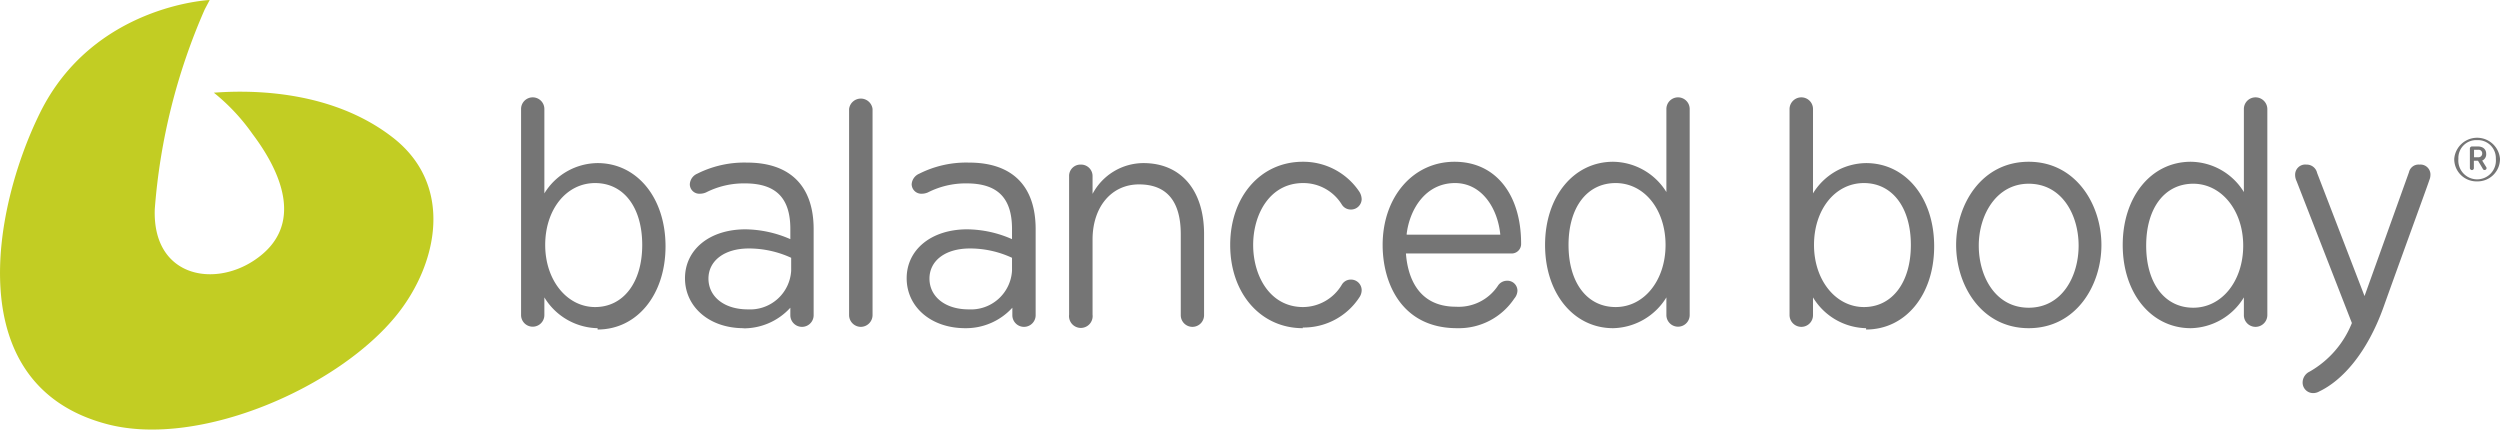
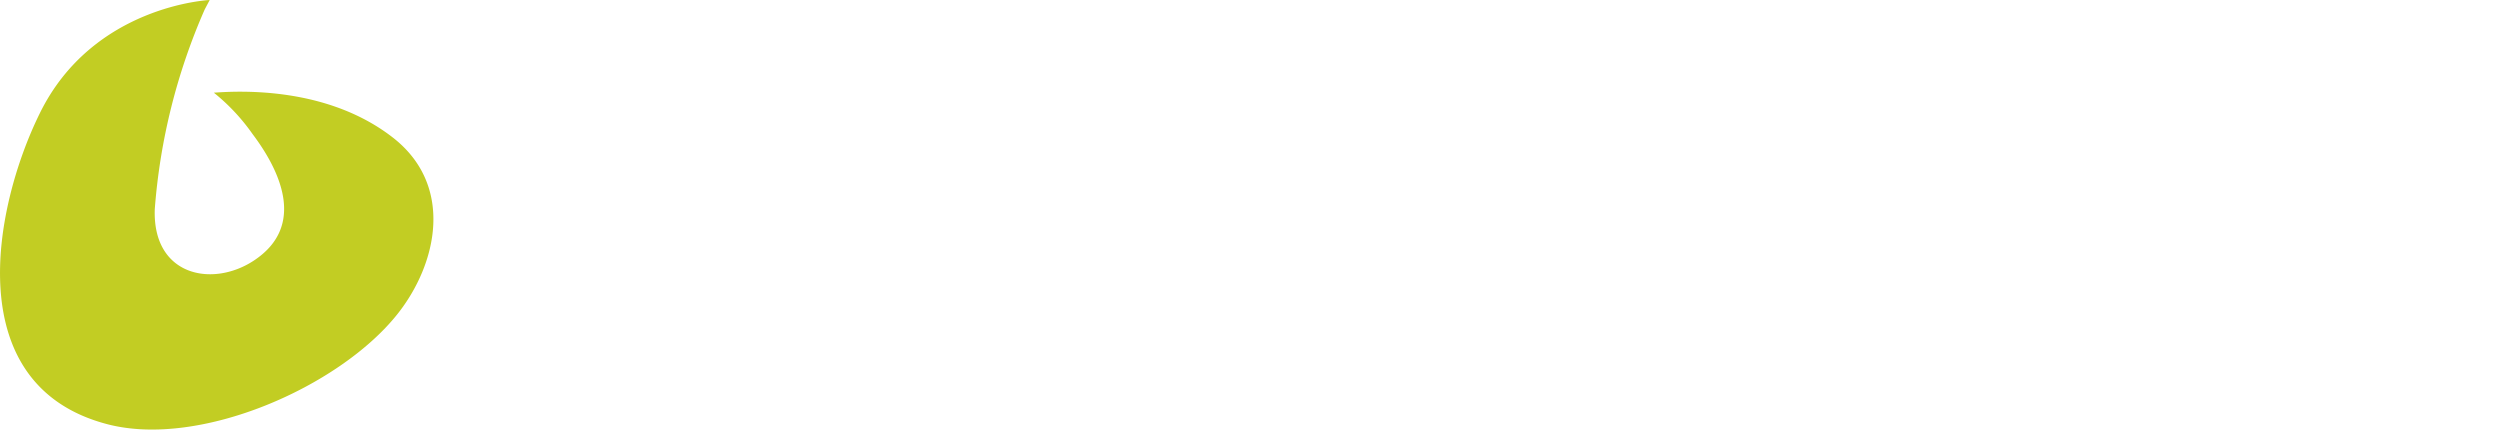
<svg xmlns="http://www.w3.org/2000/svg" aria-label="Balanced Body logo" viewBox="0 0 150.22 25.81">
  <title>Balanced Body logo</title>
  <path d="M23.56 8.23C20 5.49 15.35 5.38 12.85 5.57a12.09 12.09 0 012.33 2.49c1.59 2.11 3.28 5.49.07 7.6-2.49 1.64-6.09.92-5.95-3.09a36.68 36.68 0 013-12l.3-.57S5.58.31 2.39 6.81C-.43 12.54-2.43 23.2 6.49 25.5c5.54 1.42 13.88-2.24 17.37-6.6 2.44-3.05 3.46-7.79-.3-10.67z" fill="#c2cd23" />
-   <path fill="#757575" d="M58 19.72c-2.07 0-3.52-1.29-3.52-3s1.47-2.94 3.64-2.94a6.8 6.8 0 012.69.59v-.61c0-1.87-.87-2.74-2.73-2.74a5 5 0 00-2.32.54.91.91 0 01-.36.08.58.58 0 01-.62-.57.74.74 0 01.45-.63 6.27 6.27 0 013-.67c2.6 0 4 1.41 4 4v5.17a.7.7 0 11-1.4 0v-.45A3.77 3.77 0 0158 19.72zm.28-4.79c-1.5 0-2.43.75-2.43 1.81s.91 1.85 2.36 1.85a2.47 2.47 0 002.6-2.32v-.78a6 6 0 00-2.58-.56zM44.68 19.72c-2.07 0-3.52-1.29-3.52-3s1.46-2.94 3.64-2.94a6.89 6.89 0 012.69.59v-.61c0-1.87-.87-2.74-2.73-2.74a5 5 0 00-2.33.54.92.92 0 01-.37.08.57.57 0 01-.61-.57.73.73 0 01.44-.63 6.29 6.29 0 013-.67c2.59 0 4 1.41 4 4v5.17a.7.7 0 11-1.4 0v-.45a3.79 3.79 0 01-2.81 1.24zm.32-4.79c-1.49 0-2.43.75-2.43 1.81s.91 1.85 2.37 1.85a2.47 2.47 0 002.6-2.32v-.78a6.09 6.09 0 00-2.54-.56zM139 23.62a.63.63 0 01-.64-.62.73.73 0 01.42-.67 5.85 5.85 0 002.54-2.92L138 10.89a.88.88 0 01-.09-.37.61.61 0 01.68-.63.64.64 0 01.64.5l2.85 7.4 2.67-7.44a.59.59 0 01.63-.46.6.6 0 01.66.63.8.8 0 01-.07.31c0 .05-1.55 4.27-2.74 7.6-1 2.8-2.5 4.44-3.87 5.09a.71.71 0 01-.37.1zM35.91 19.72a3.83 3.83 0 01-3.2-1.85v1.06a.7.7 0 11-1.4 0V6.55a.7.7 0 111.4 0v5.07a3.79 3.79 0 013.2-1.82c2.36 0 4.08 2.08 4.08 5s-1.72 5-4.08 5zM35.76 11c-1.74 0-3 1.6-3 3.72s1.31 3.73 3 3.73 2.83-1.47 2.83-3.73S37.48 11 35.76 11zM112.13 19.72a3.82 3.82 0 01-3.19-1.85v1.06a.7.7 0 01-.7.71.71.71 0 01-.71-.71V6.55a.71.71 0 01.71-.7.7.7 0 01.7.7v5.07a3.79 3.79 0 013.19-1.82c2.37 0 4.09 2.08 4.09 5s-1.72 5-4.09 5zM112 11c-1.74 0-3 1.6-3 3.72s1.31 3.73 3 3.73 2.82-1.47 2.82-3.73S113.7 11 112 11zM96.93 19.72c-2.37 0-4.09-2.09-4.09-5s1.72-5 4.09-5a3.82 3.82 0 013.2 1.82V6.55a.7.7 0 011.4 0v12.38a.7.7 0 11-1.4 0v-1.06a3.85 3.85 0 01-3.2 1.85zm.15-8.72c-1.72 0-2.83 1.46-2.83 3.72s1.11 3.73 2.83 3.73 3-1.61 3-3.73-1.27-3.72-3-3.72zM131.64 19.72c-2.37 0-4.09-2.09-4.09-5s1.72-5 4.09-5a3.79 3.79 0 013.19 1.82V6.55a.7.7 0 01.7-.7.71.71 0 01.71.7v12.38a.71.71 0 01-.71.71.7.7 0 01-.7-.71v-1.06a3.82 3.82 0 01-3.19 1.85zm.15-8.68c-1.72 0-2.83 1.46-2.83 3.72s1.11 3.73 2.83 3.73 3-1.61 3-3.73-1.31-3.72-3-3.72zM51.72 19.64a.71.71 0 01-.7-.71V6.55a.71.71 0 011.41 0v12.38a.71.71 0 01-.71.71zM71.65 19.64a.7.7 0 01-.7-.71v-4.85c0-2-.85-3-2.51-3s-2.79 1.36-2.79 3.31v4.52a.71.71 0 11-1.41 0v-8.32a.68.68 0 01.7-.7.69.69 0 01.71.7v1.06a3.47 3.47 0 013.06-1.85c2.25 0 3.64 1.63 3.64 4.26v4.87a.7.7 0 01-.7.71zM78.28 19.72c-2.53 0-4.36-2.09-4.36-5s1.83-5 4.36-5a4.05 4.05 0 013.4 1.8.88.88 0 01.14.46.64.64 0 01-.66.61.63.63 0 01-.54-.31A2.71 2.71 0 0078.3 11c-2 0-3 1.87-3 3.72s1 3.73 3 3.73a2.73 2.73 0 002.32-1.33.62.62 0 01.54-.32.64.64 0 01.66.62.77.77 0 01-.14.45 4 4 0 01-3.4 1.81zM87.55 19.72c-3.3 0-4.47-2.67-4.47-5 0-2.88 1.82-5 4.32-5s4 2 4 4.91a.57.57 0 01-.62.6h-6.3c.09 1.24.62 3.2 3 3.2A2.83 2.83 0 0090 17.18a.65.65 0 01.54-.31.6.6 0 01.64.61.77.77 0 01-.19.46 4 4 0 01-3.41 1.78zm-3-5.62h5.6C90 12.54 89.06 11 87.43 11c-1.78 0-2.74 1.59-2.91 3.09zM121.9 19.72c-2.83 0-4.36-2.56-4.36-5s1.53-5 4.36-5 4.37 2.56 4.37 5-1.53 5-4.37 5zm0-8.68c-1.94 0-3 1.87-3 3.72s1 3.73 3 3.73 3-1.88 3-3.73-1-3.72-3-3.72zM148.84 10.9a1.34 1.34 0 01-1.37-1.36 1.38 1.38 0 012.75 0 1.35 1.35 0 01-1.38 1.36zm0-2.48a1.07 1.07 0 00-1.12 1.12 1.13 1.13 0 102.25 0 1.08 1.08 0 00-1.13-1.12zm.31 1.23l.26.42v.06a.12.12 0 01-.23 0l-.28-.47h-.25v.45a.12.12 0 01-.12.11.13.13 0 01-.12-.11V8.92a.13.13 0 01.12-.12h.35c.33 0 .51.18.51.44a.41.41 0 01-.24.41zm-.49-.65v.45h.26a.22.22 0 00.23-.23.21.21 0 00-.23-.22z" />
</svg>